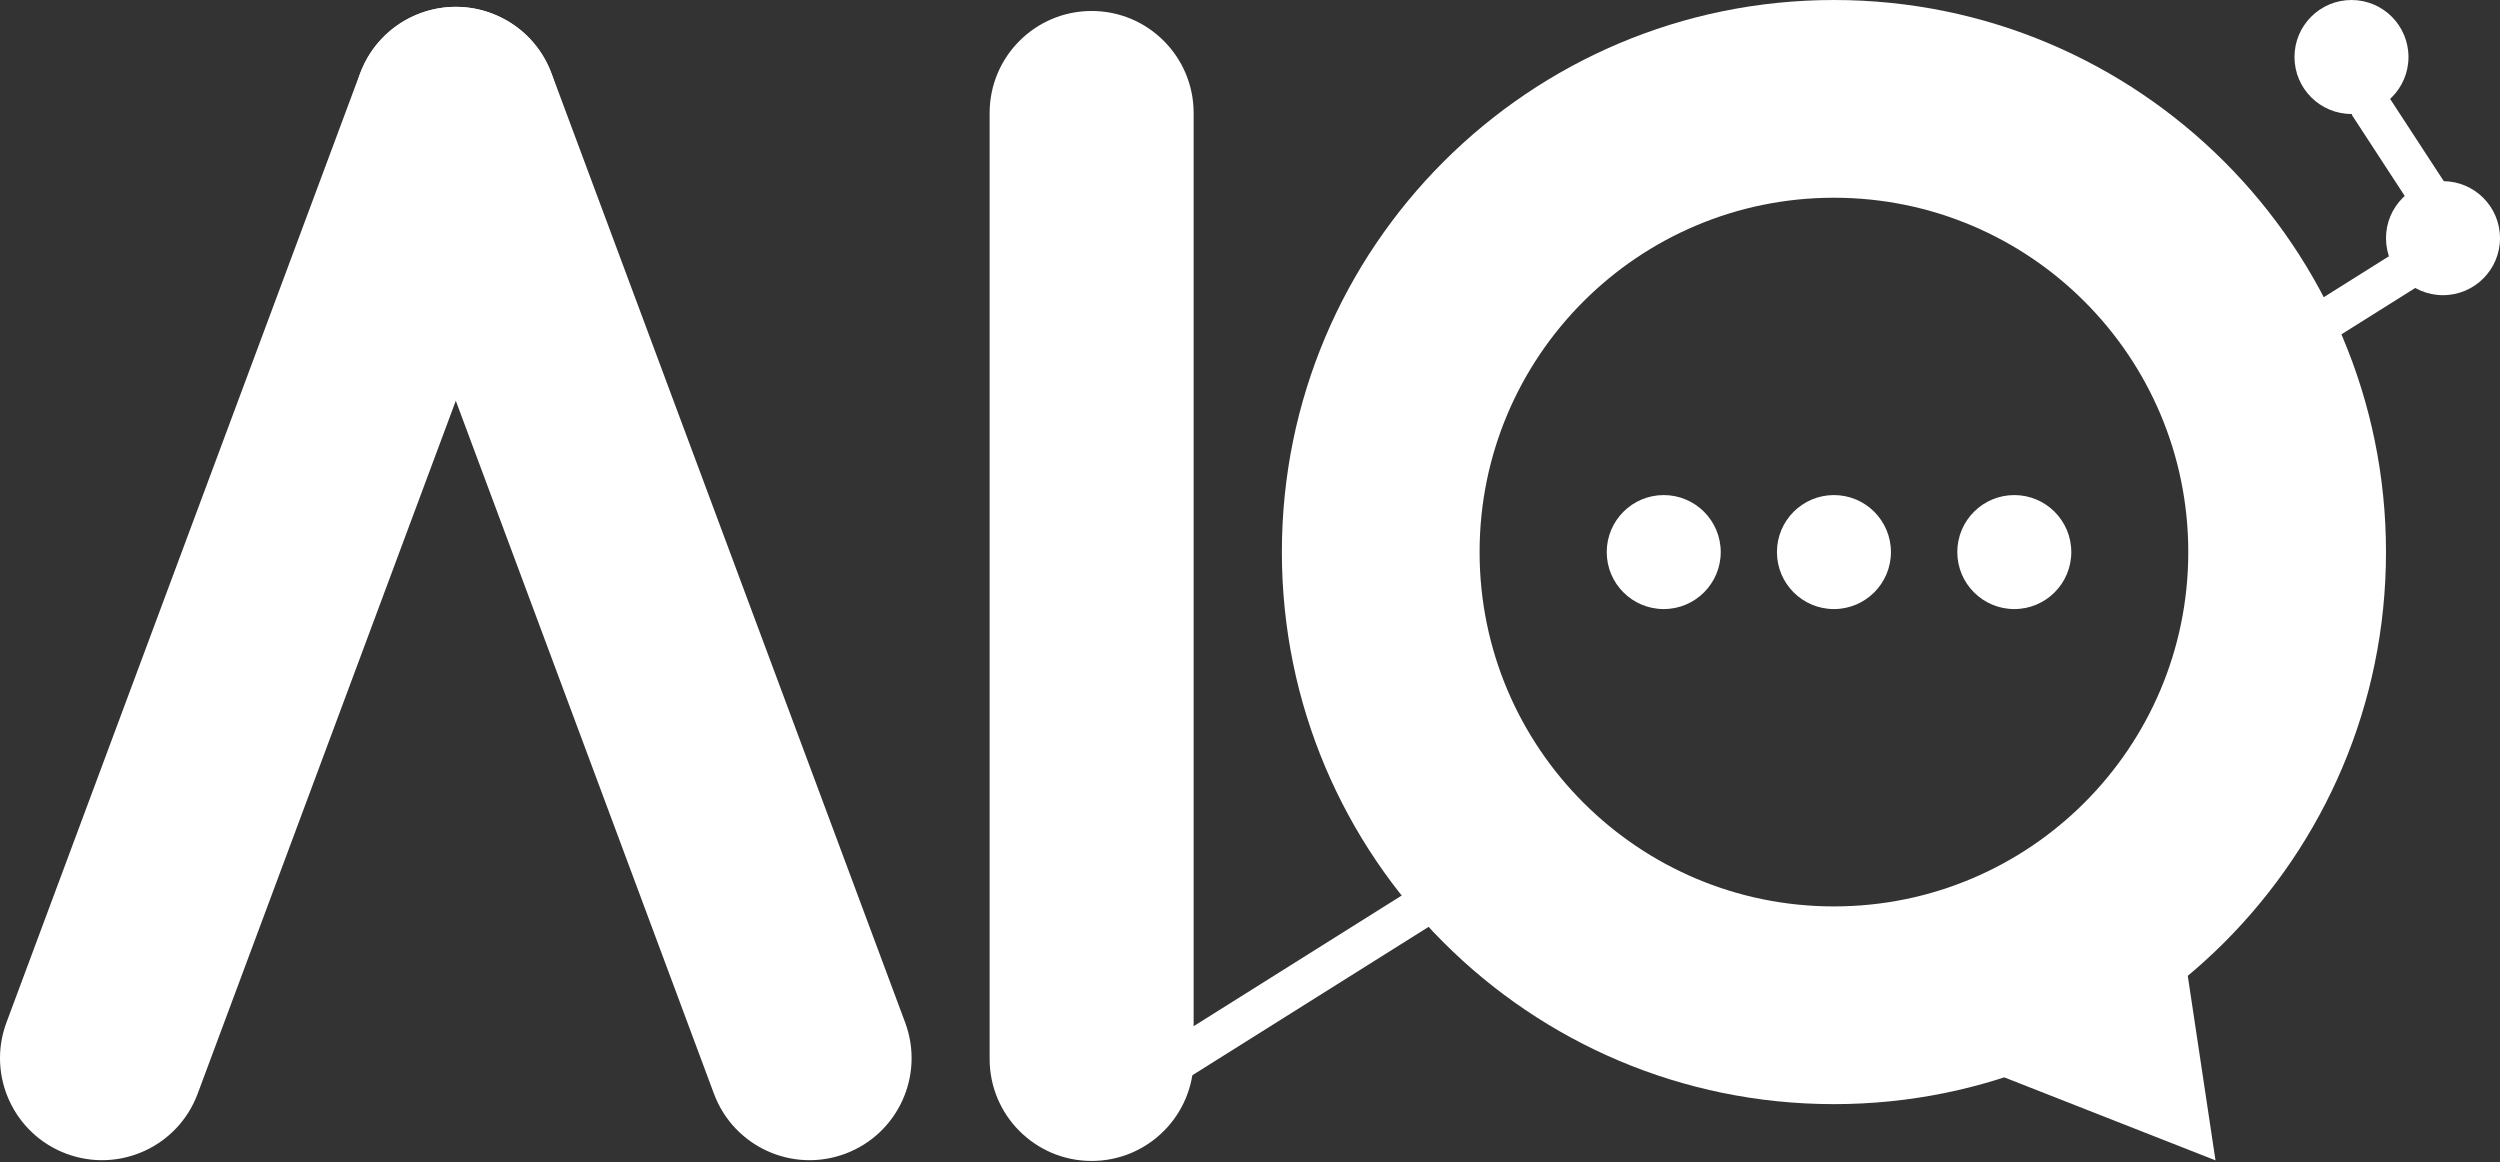
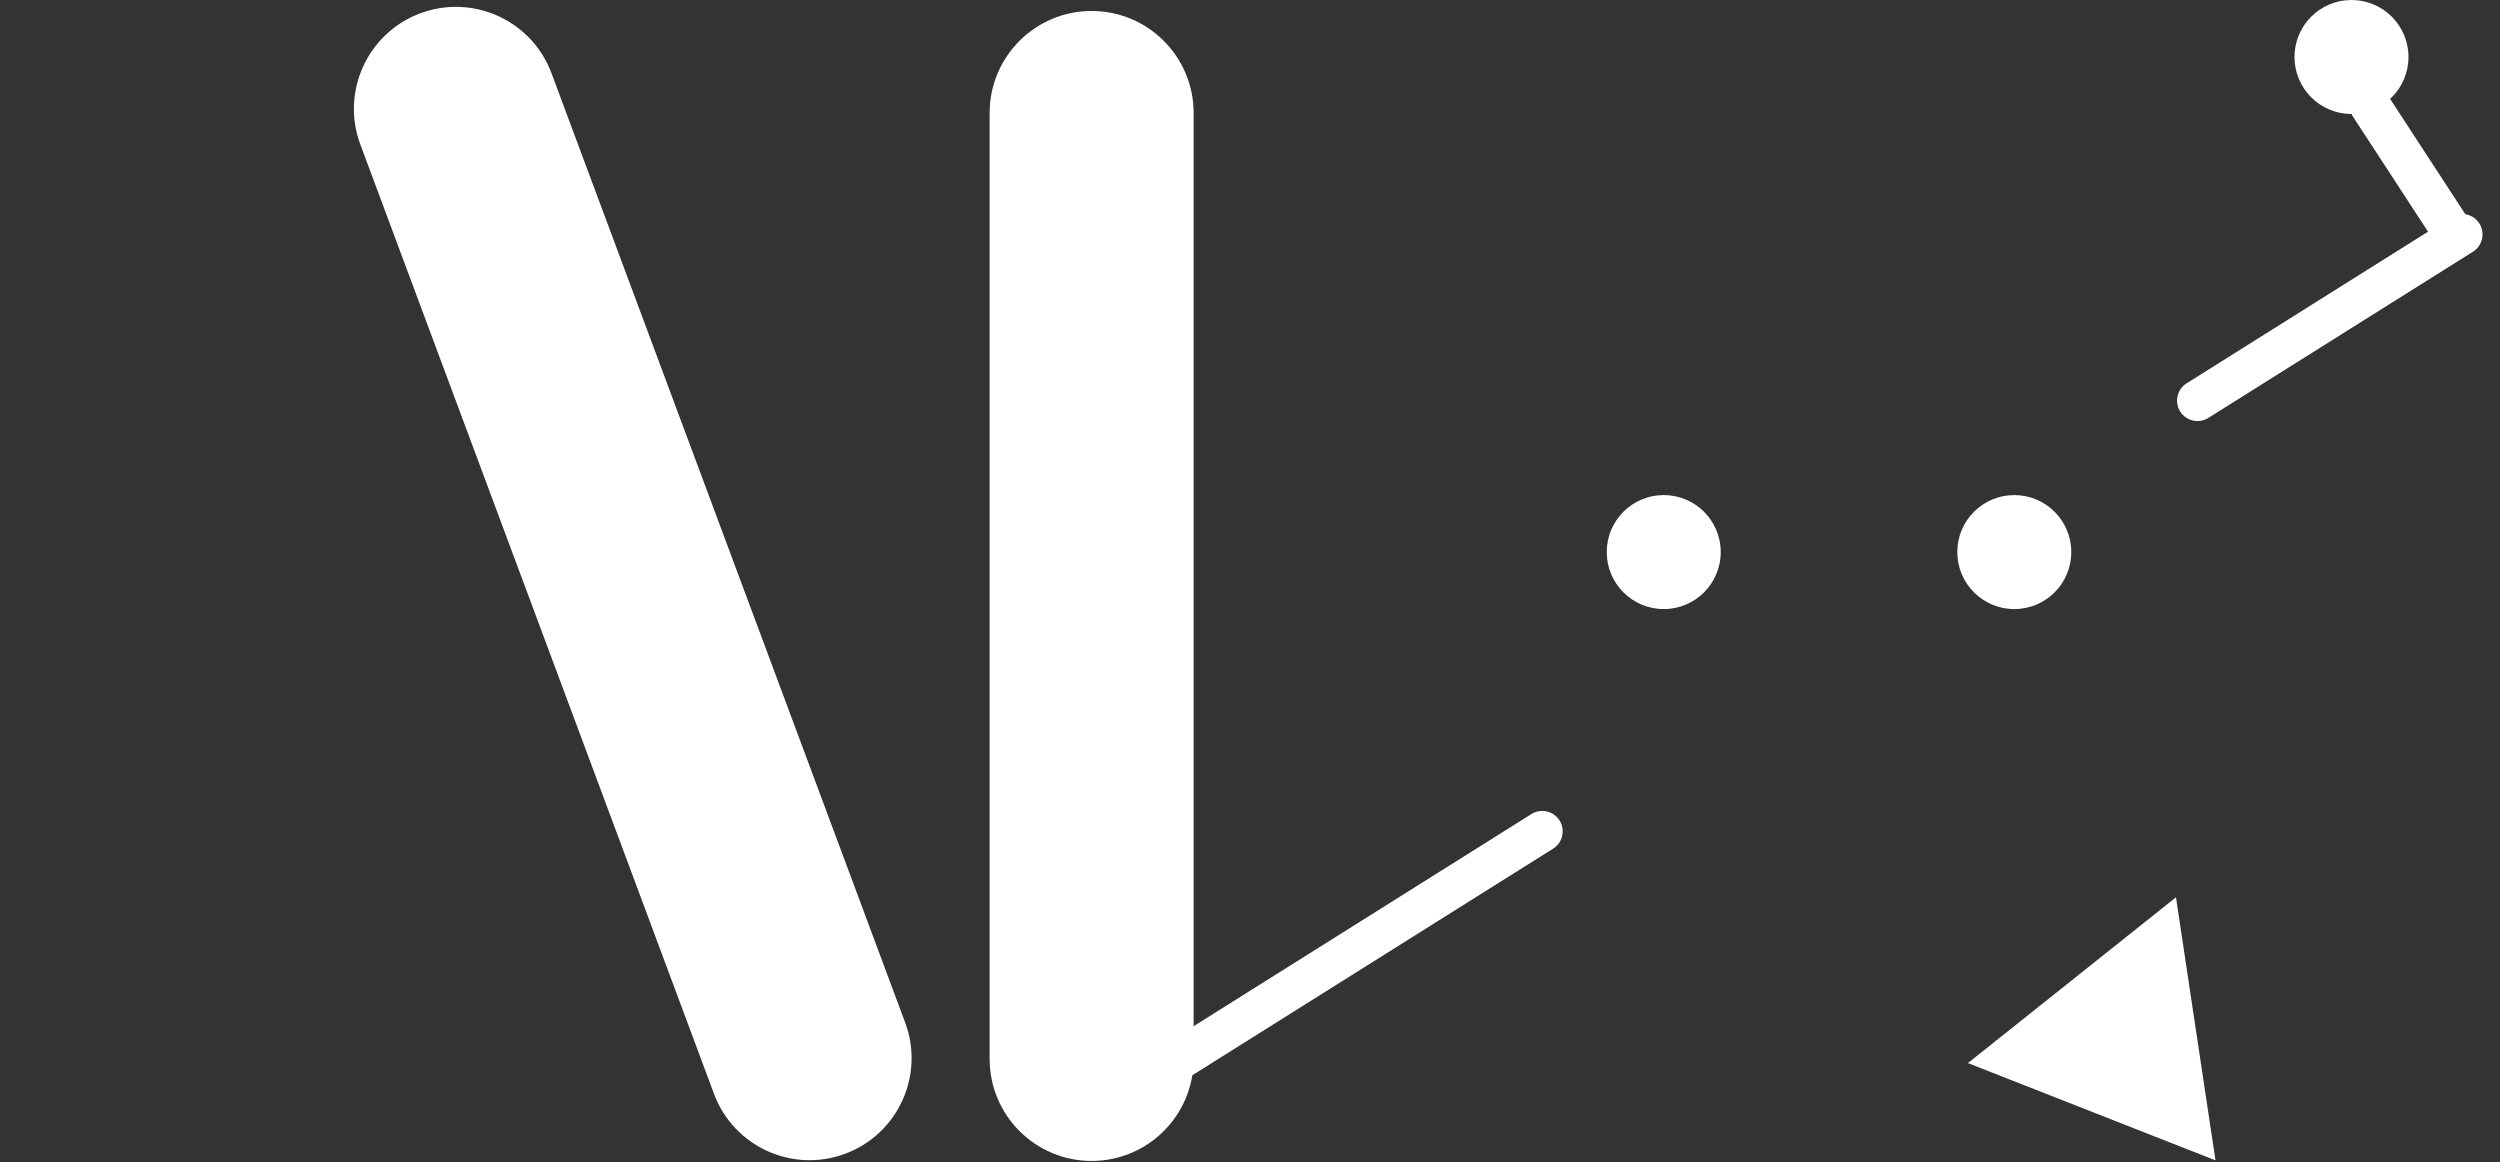
<svg xmlns="http://www.w3.org/2000/svg" width="512" height="238" viewBox="0 0 512 238" fill="none">
  <rect x="0" y="0" width="512" height="238" fill="#333333" stroke="none" />
  <path fill-rule="evenodd" clip-rule="evenodd" d="M502.764 48.336L502.857 48.273C504.707 47.012 505.624 45.069 504.93 43.913L488.755 19.12C488.008 17.971 485.861 18.074 483.983 19.355L483.887 19.417C482.037 20.675 481.123 22.621 481.817 23.775L497.99 48.57C498.739 49.719 500.888 49.614 502.764 48.336" fill="white" />
  <path fill-rule="evenodd" clip-rule="evenodd" d="M239.739 223.008L318.081 173.804C320.031 172.582 320.623 169.987 319.4 168.037C318.174 166.089 315.578 165.495 313.632 166.718L235.287 215.922C233.339 217.147 232.746 219.741 233.971 221.689C235.194 223.64 237.791 224.233 239.739 223.008" fill="white" />
  <path fill-rule="evenodd" clip-rule="evenodd" d="M452.264 85.593L506.464 51.55C508.415 50.327 509.008 47.731 507.783 45.783C506.56 43.835 503.966 43.241 502.015 44.464L447.813 78.507C445.865 79.73 445.271 82.326 446.496 84.274C447.719 86.225 450.316 86.816 452.264 85.593" fill="white" />
  <path fill-rule="evenodd" clip-rule="evenodd" d="M453.734 237.645L445.638 183.768L403.03 217.72L453.734 237.645Z" fill="white" />
-   <path fill-rule="evenodd" clip-rule="evenodd" d="M303.02 113.064C303.02 72.985 335.511 40.496 375.59 40.496C415.668 40.496 448.16 72.985 448.16 113.064C448.16 153.144 415.668 185.634 375.59 185.634C335.511 185.634 303.02 153.144 303.02 113.064ZM262.527 113.064C262.527 175.508 313.145 226.126 375.59 226.126C438.034 226.126 488.652 175.508 488.652 113.064C488.652 50.621 438.034 0.001 375.59 0.001C313.145 0.001 262.527 50.621 262.527 113.064Z" fill="white" />
  <path fill-rule="evenodd" clip-rule="evenodd" d="M352.406 113.063C352.406 119.51 347.177 124.737 340.732 124.737C334.285 124.737 329.059 119.51 329.059 113.063C329.059 106.618 334.285 101.391 340.732 101.391C347.177 101.391 352.406 106.618 352.406 113.063" fill="white" />
-   <path fill-rule="evenodd" clip-rule="evenodd" d="M387.264 113.063C387.264 119.51 382.037 124.737 375.59 124.737C369.145 124.737 363.916 119.51 363.916 113.063C363.916 106.618 369.145 101.391 375.59 101.391C382.037 101.391 387.264 106.618 387.264 113.063" fill="white" />
  <path fill-rule="evenodd" clip-rule="evenodd" d="M424.201 113.063C424.201 119.51 418.975 124.737 412.527 124.737C406.083 124.737 400.854 119.51 400.854 113.063C400.854 106.618 406.083 101.391 412.527 101.391C418.975 101.391 424.201 106.618 424.201 113.063" fill="white" />
-   <path fill-rule="evenodd" clip-rule="evenodd" d="M40.476 224.003L112.9 29.595C116.928 18.783 111.428 6.752 100.613 2.722C89.804 -1.303 77.771 4.196 73.746 15.009L1.319 209.417C-2.706 220.229 2.791 232.26 13.603 236.287C24.418 240.317 36.448 234.818 40.476 224.003Z" fill="white" />
  <path fill-rule="evenodd" clip-rule="evenodd" d="M173.094 236.287V236.287C162.28 240.317 150.249 234.818 146.221 224.003L73.8 29.595C69.77 18.783 75.269 6.752 86.084 2.722C96.894 -1.303 108.926 4.196 112.952 15.009L185.378 209.417C189.404 220.229 183.906 232.26 173.094 236.287" fill="white" />
  <path fill-rule="evenodd" clip-rule="evenodd" d="M223.566 237.762V237.762C212.028 237.762 202.676 228.407 202.676 216.87V23.141C202.676 11.604 212.028 2.249 223.566 2.249C235.103 2.249 244.456 11.604 244.456 23.141V216.87C244.456 228.407 235.103 237.762 223.566 237.762" fill="white" />
  <path fill-rule="evenodd" clip-rule="evenodd" d="M235.239 217.642C235.239 224.087 230.01 229.316 223.565 229.316C217.118 229.316 211.892 224.087 211.892 217.642C211.892 211.195 217.118 205.968 223.565 205.968C230.01 205.968 235.239 211.195 235.239 217.642" fill="white" />
-   <path fill-rule="evenodd" clip-rule="evenodd" d="M512 48.779C512 55.227 506.771 60.453 500.326 60.453C493.879 60.453 488.652 55.227 488.652 48.779C488.652 42.335 493.879 37.106 500.326 37.106C506.771 37.106 512 42.335 512 48.779" fill="white" />
  <path fill-rule="evenodd" clip-rule="evenodd" d="M493.256 11.674C493.256 18.119 488.03 23.345 481.585 23.345C475.138 23.345 469.911 18.119 469.911 11.674C469.911 5.227 475.138 0 481.585 0C488.03 0 493.256 5.227 493.256 11.674" fill="white" />
  <path fill-rule="evenodd" clip-rule="evenodd" d="M235.239 25.434C235.239 31.879 230.01 37.106 223.565 37.106C217.118 37.106 211.892 31.879 211.892 25.434C211.892 18.987 217.118 13.761 223.565 13.761C230.01 13.761 235.239 18.987 235.239 25.434" fill="white" />
</svg>